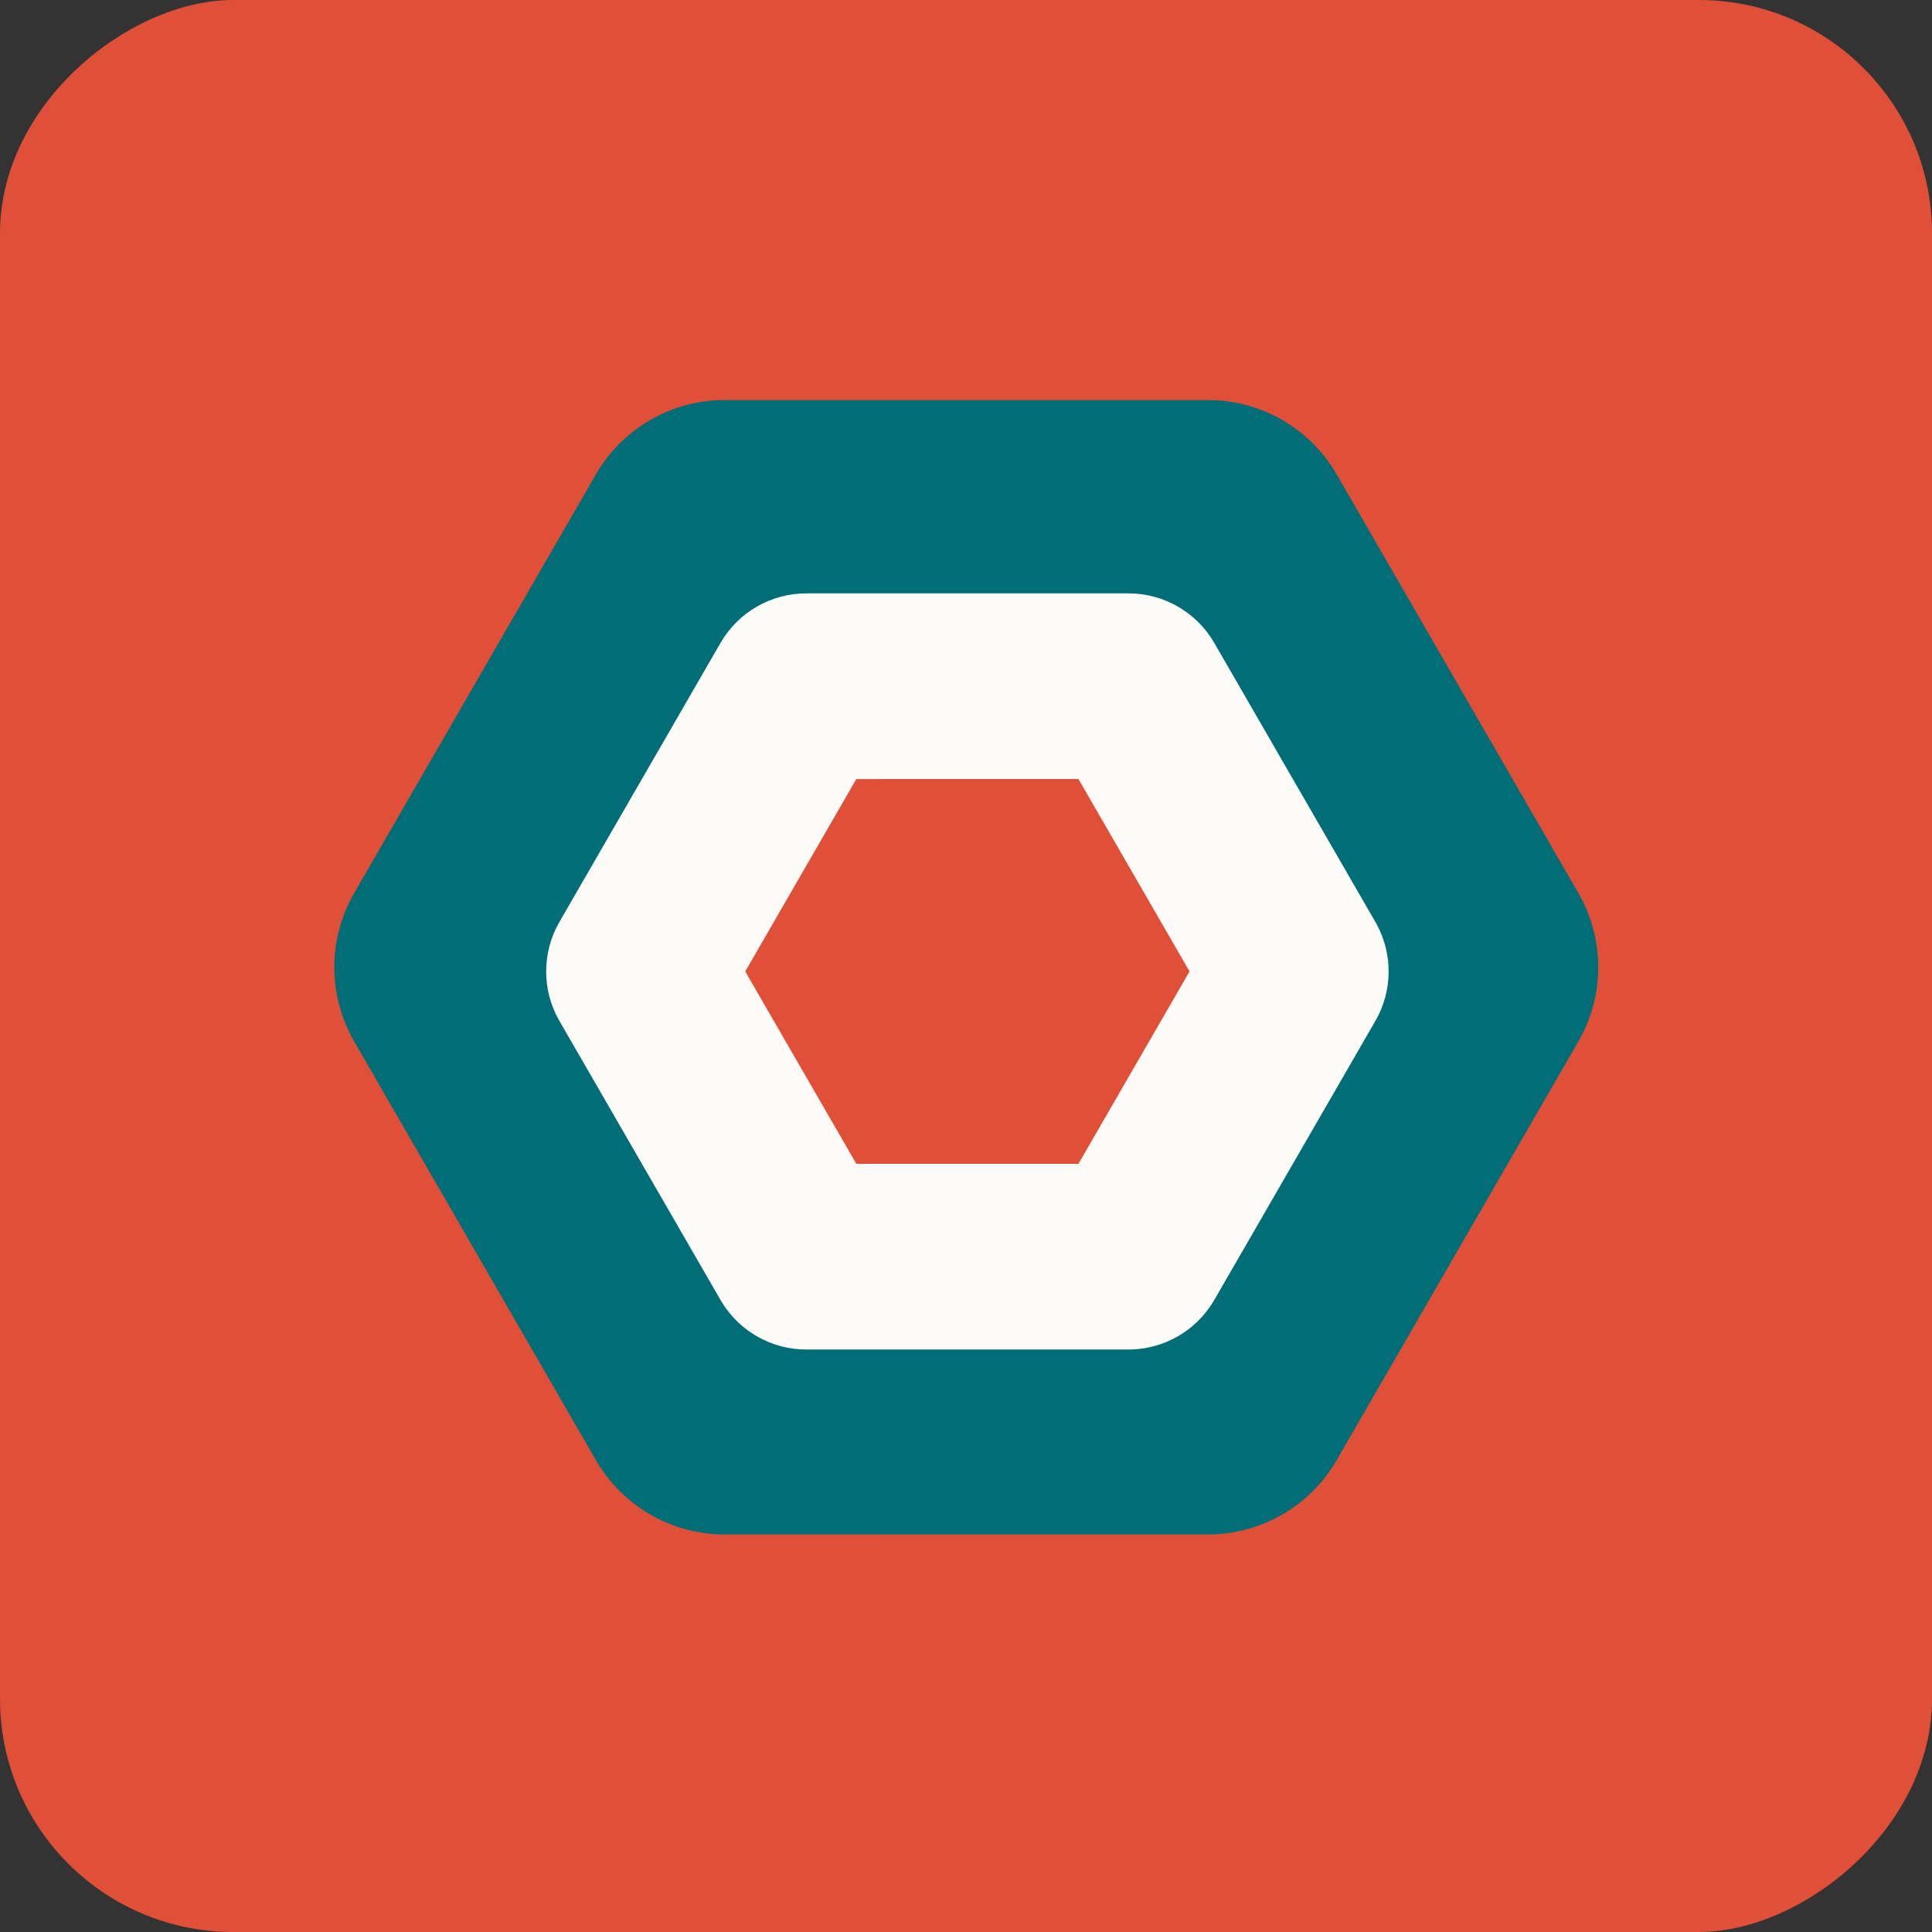
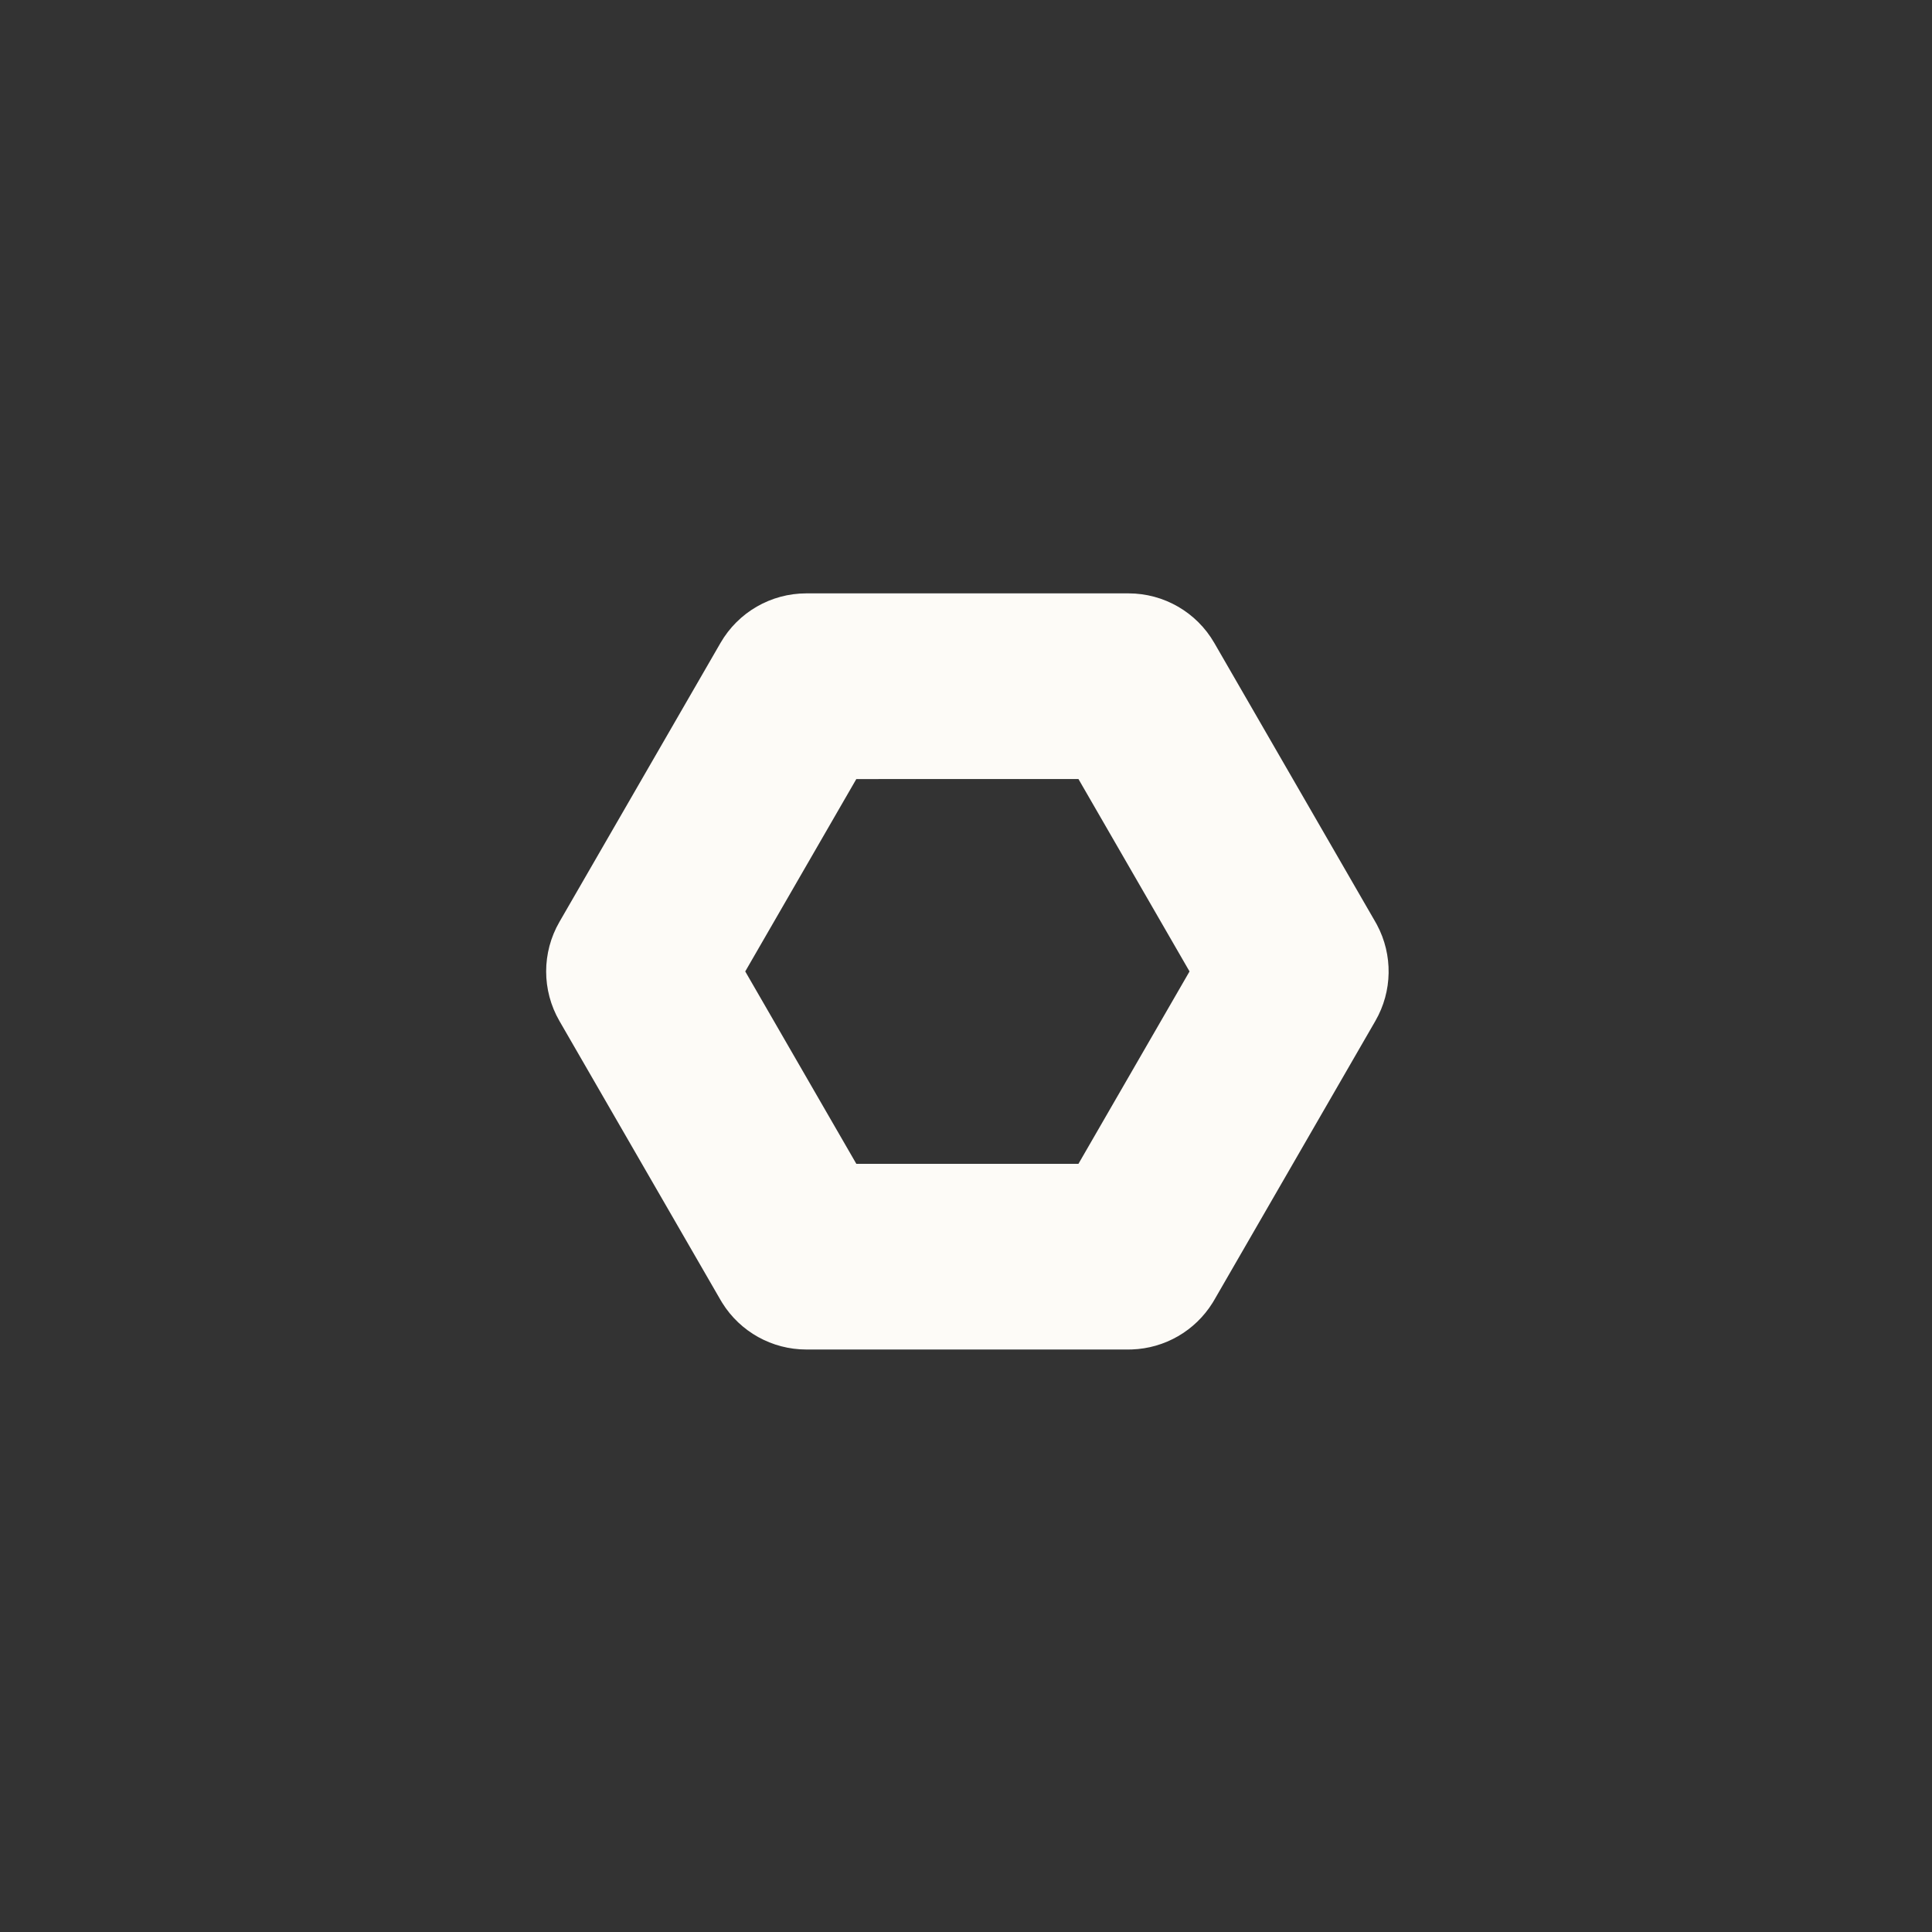
<svg xmlns="http://www.w3.org/2000/svg" width="290" height="290" viewBox="0 0 290 290" fill="none">
  <rect x="0" y="0" width="290" height="290" fill="#333333" stroke="none" />
-   <rect x="290" y="1.52588e-05" width="290" height="290" rx="35" transform="rotate(90 290 1.52588e-05)" fill="#E04F38" />
-   <path d="M95.017 145.187L120.03 188.51L170.052 188.509L195.066 145.188L170.053 101.864L120.029 101.867L95.017 145.187ZM236.913 134.039L237.276 134.688C240.894 141.466 240.772 149.654 236.913 156.339L200.635 219.174L200.251 219.814C196.32 226.126 189.498 230.066 182.066 230.313L181.322 230.325L108.764 230.326C101.045 230.326 93.895 226.336 89.834 219.813L89.451 219.176L53.171 156.338C49.188 149.438 49.188 140.938 53.172 134.038L89.452 71.201C93.436 64.302 100.798 60.051 108.765 60.051L181.321 60.051C189.288 60.051 196.65 64.301 200.634 71.201L236.913 134.039Z" fill="#006D77" />
  <path d="M111.864 145.815L128.537 174.693L161.88 174.693L178.553 145.816L161.881 116.938L128.536 116.94L111.864 145.815ZM206.447 138.384L206.689 138.817C209.101 143.335 209.019 148.793 206.447 153.249L182.266 195.133L182.009 195.56C179.389 199.767 174.842 202.393 169.888 202.558L169.392 202.566L121.027 202.566C115.882 202.566 111.116 199.907 108.409 195.559L108.154 195.134L83.971 153.249C81.316 148.649 81.316 142.983 83.971 138.384L108.154 96.499C110.81 91.9 115.717 89.067 121.028 89.067L169.391 89.067C174.702 89.067 179.609 91.9 182.265 96.499L206.447 138.384Z" fill="#FDFBF7" />
</svg>